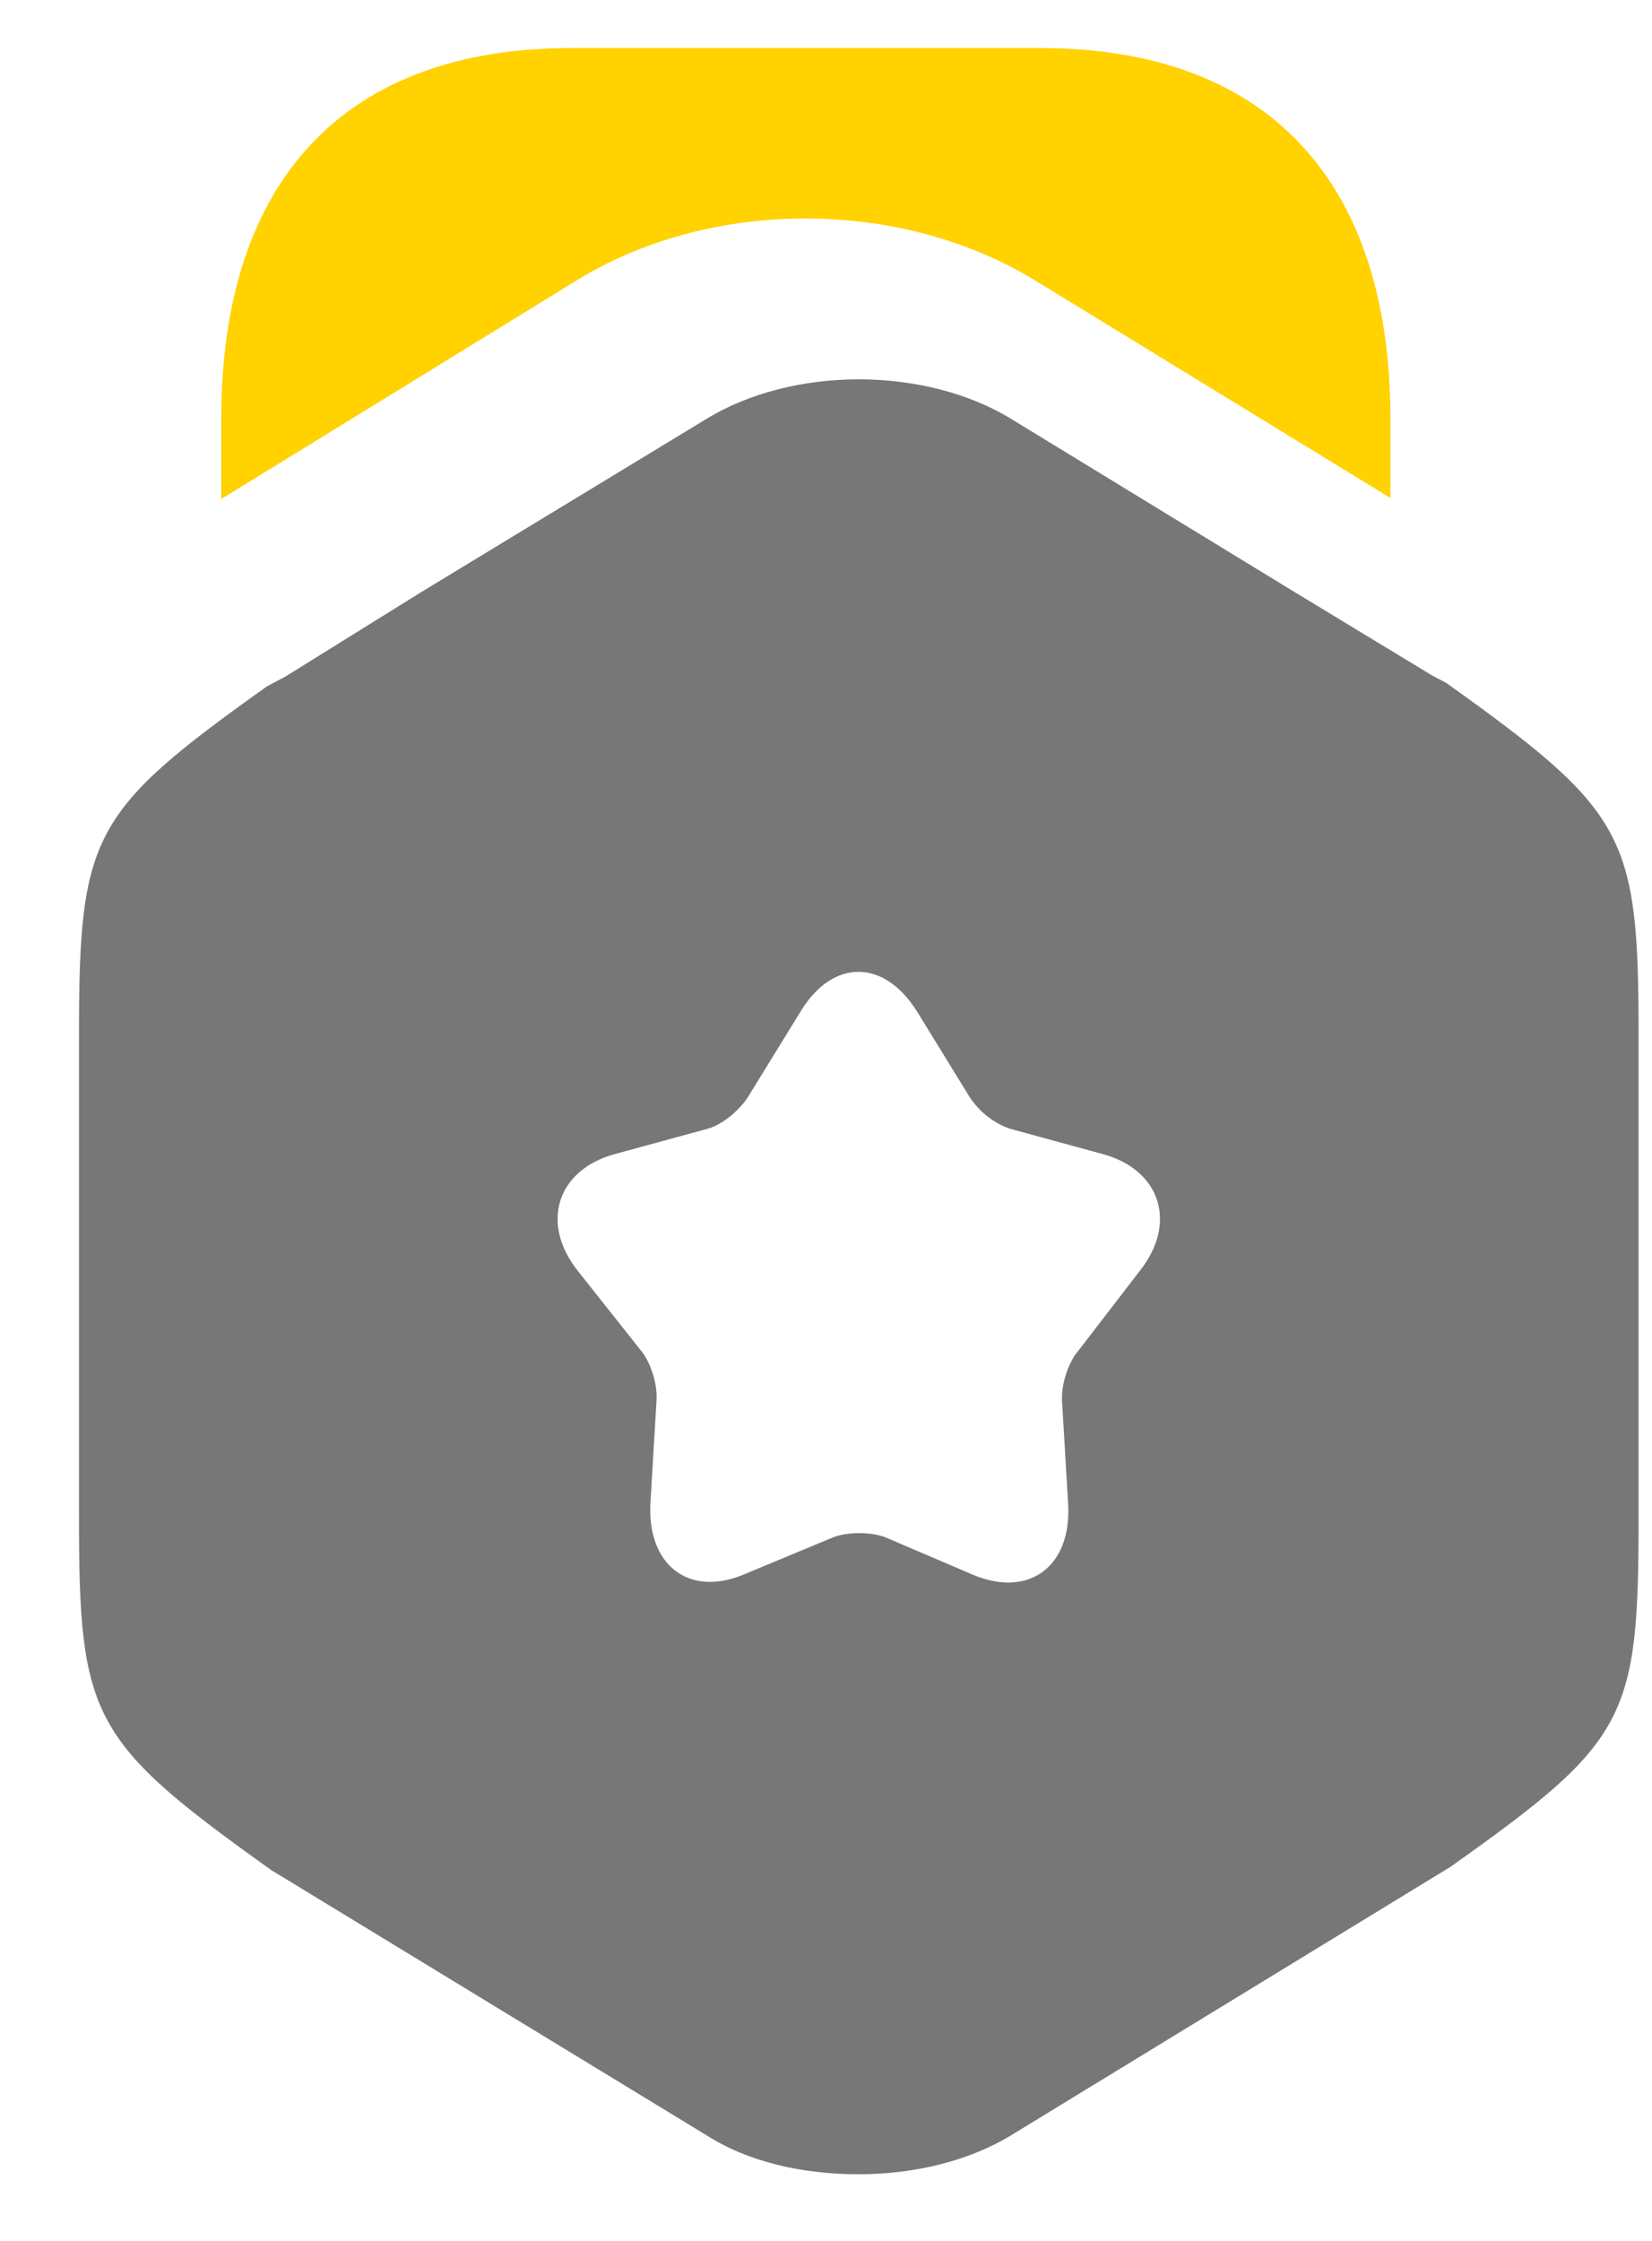
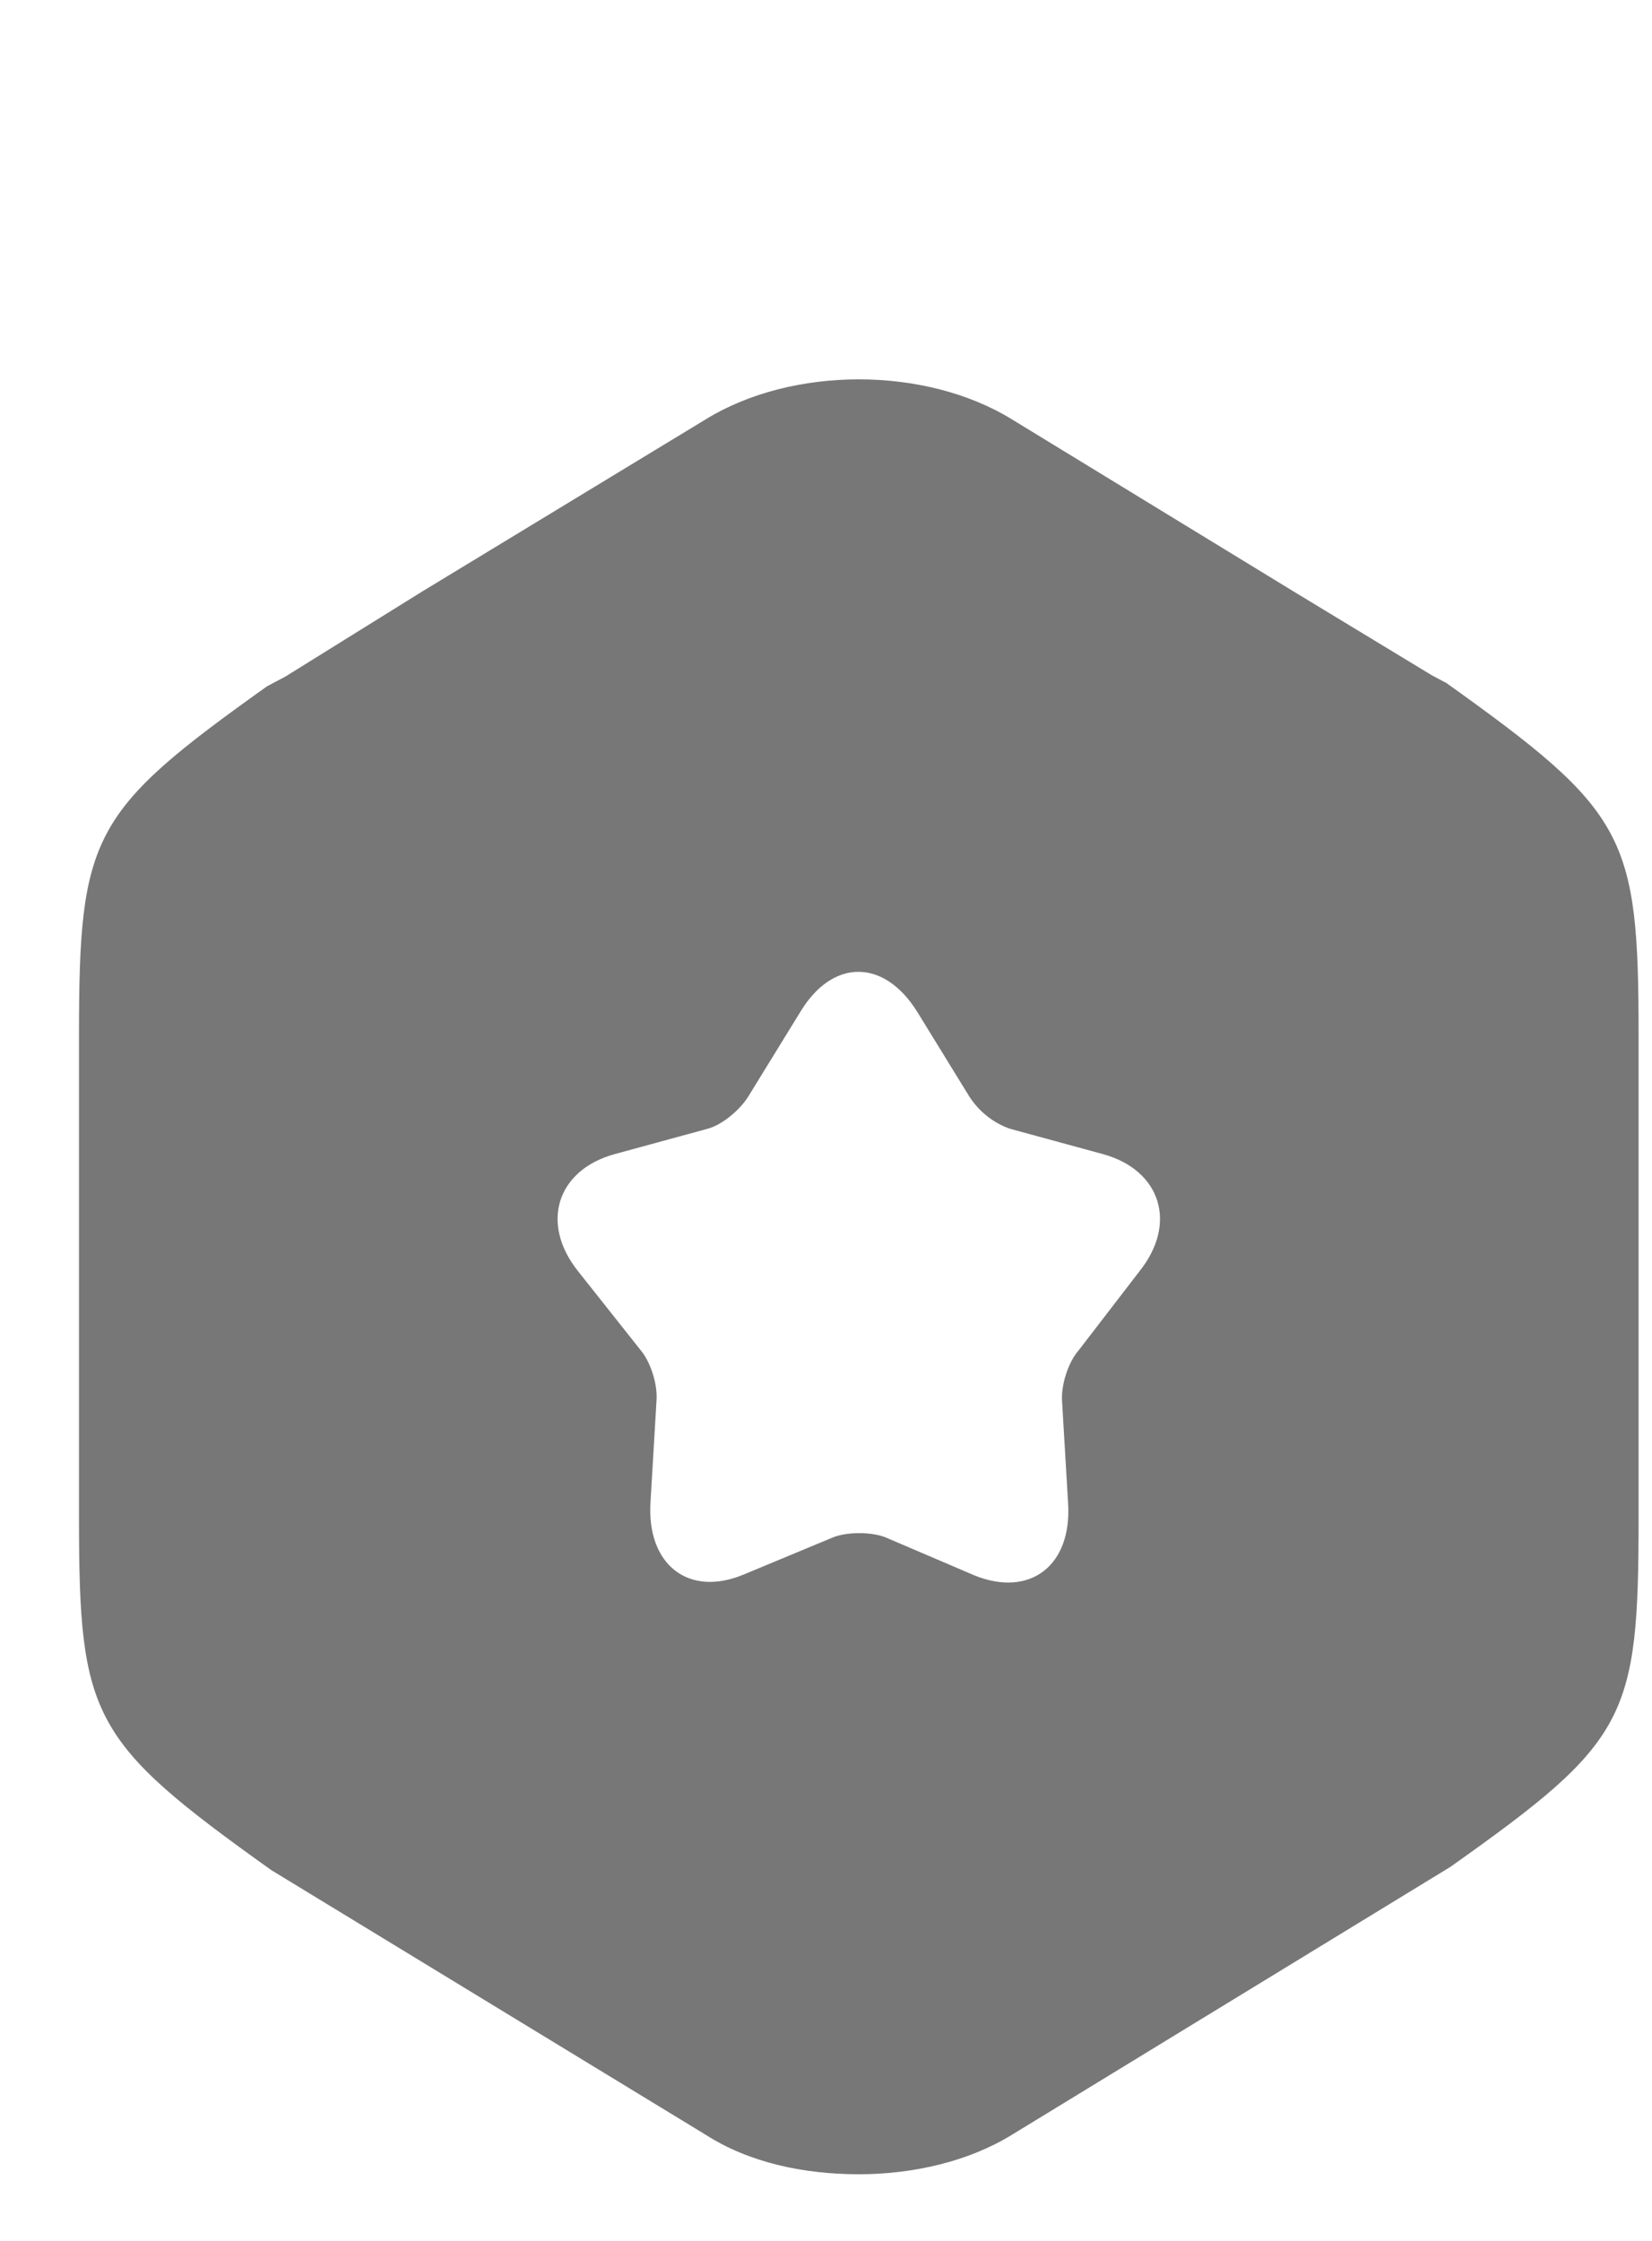
<svg xmlns="http://www.w3.org/2000/svg" width="87" height="118" viewBox="0 0 87 118" fill="none">
  <g clip-path="url(#clip0_2174_790)">
    <path d="M75.431 35.575L76.173 35.967C85.658 42.744 86.294 43.976 86.294 54.562V79.878C86.294 90.52 85.711 91.696 76.385 98.305L53.282 112.419C51.003 113.82 48.089 114.492 45.227 114.492C42.313 114.492 39.451 113.876 37.173 112.419L14.281 98.473C4.796 91.696 4.16 90.464 4.16 79.878V54.562C4.16 43.976 4.796 42.744 14.069 36.135L15.023 35.631L22.23 31.15L37.173 22.077C41.73 19.276 48.724 19.276 53.282 22.077L68.225 31.206L75.431 35.575ZM56.779 71.141L60.011 66.94C62.025 64.42 61.124 61.619 58.104 60.779L53.176 59.435C52.316 59.131 51.572 58.542 51.056 57.755L48.301 53.274C46.552 50.474 43.849 50.474 42.154 53.274L39.398 57.755C38.974 58.427 38.074 59.211 37.279 59.435L32.351 60.779C29.33 61.619 28.429 64.42 30.443 66.94L33.728 71.085C34.258 71.701 34.629 72.877 34.576 73.717L34.258 79.094C34.046 82.399 36.272 84.135 39.186 82.903L43.902 80.942C44.644 80.662 45.863 80.662 46.605 80.942L51.321 82.959C54.235 84.135 56.461 82.455 56.249 79.15L55.931 73.773C55.878 72.933 56.249 71.757 56.779 71.141Z" fill="#777777" />
-     <path d="M73.225 26.222V22.077C73.225 9.475 66.708 2.53 54.785 2.53H30.092C18.169 2.53 11.651 9.475 11.651 22.077V26.278L30.41 14.74C37.457 10.427 47.366 10.427 54.467 14.74L73.225 26.222Z" fill="#FFD200" />
  </g>
  <defs>
    <clipPath id="clip0_2174_790">
      <rect width="86.151" height="117.077" fill="white" transform="translate(0.415)" />
    </clipPath>
  </defs>
</svg>